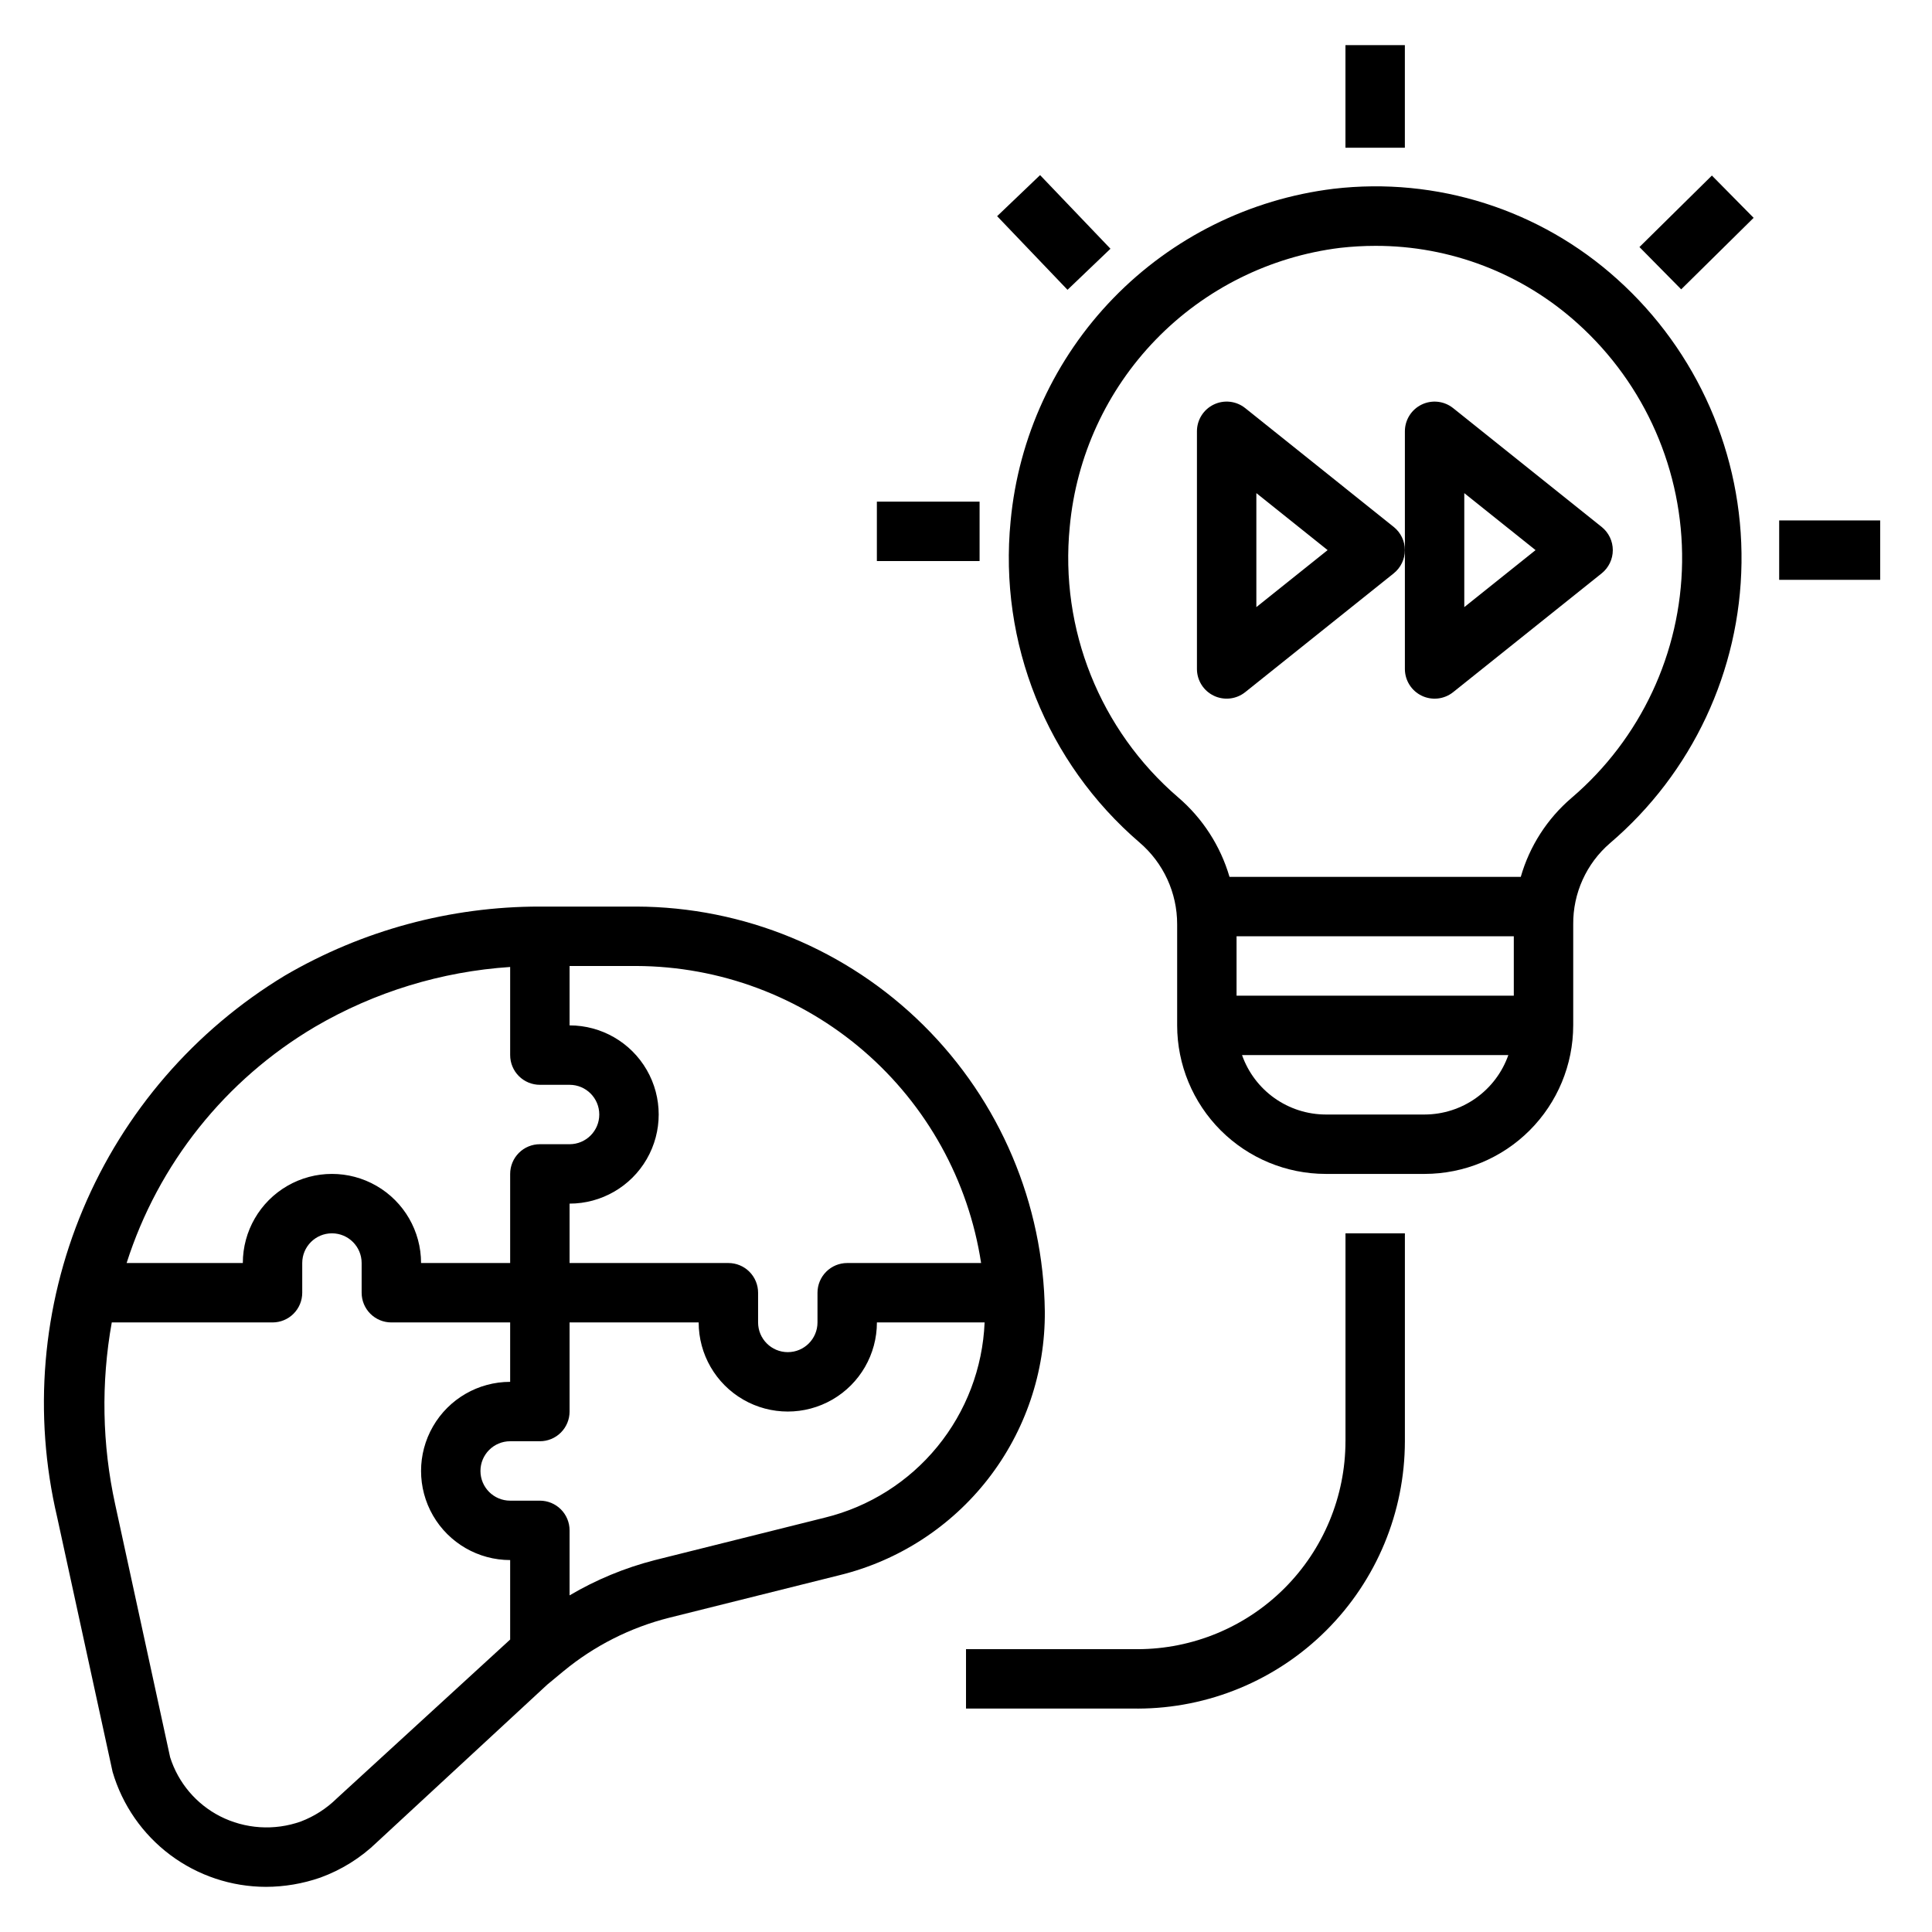
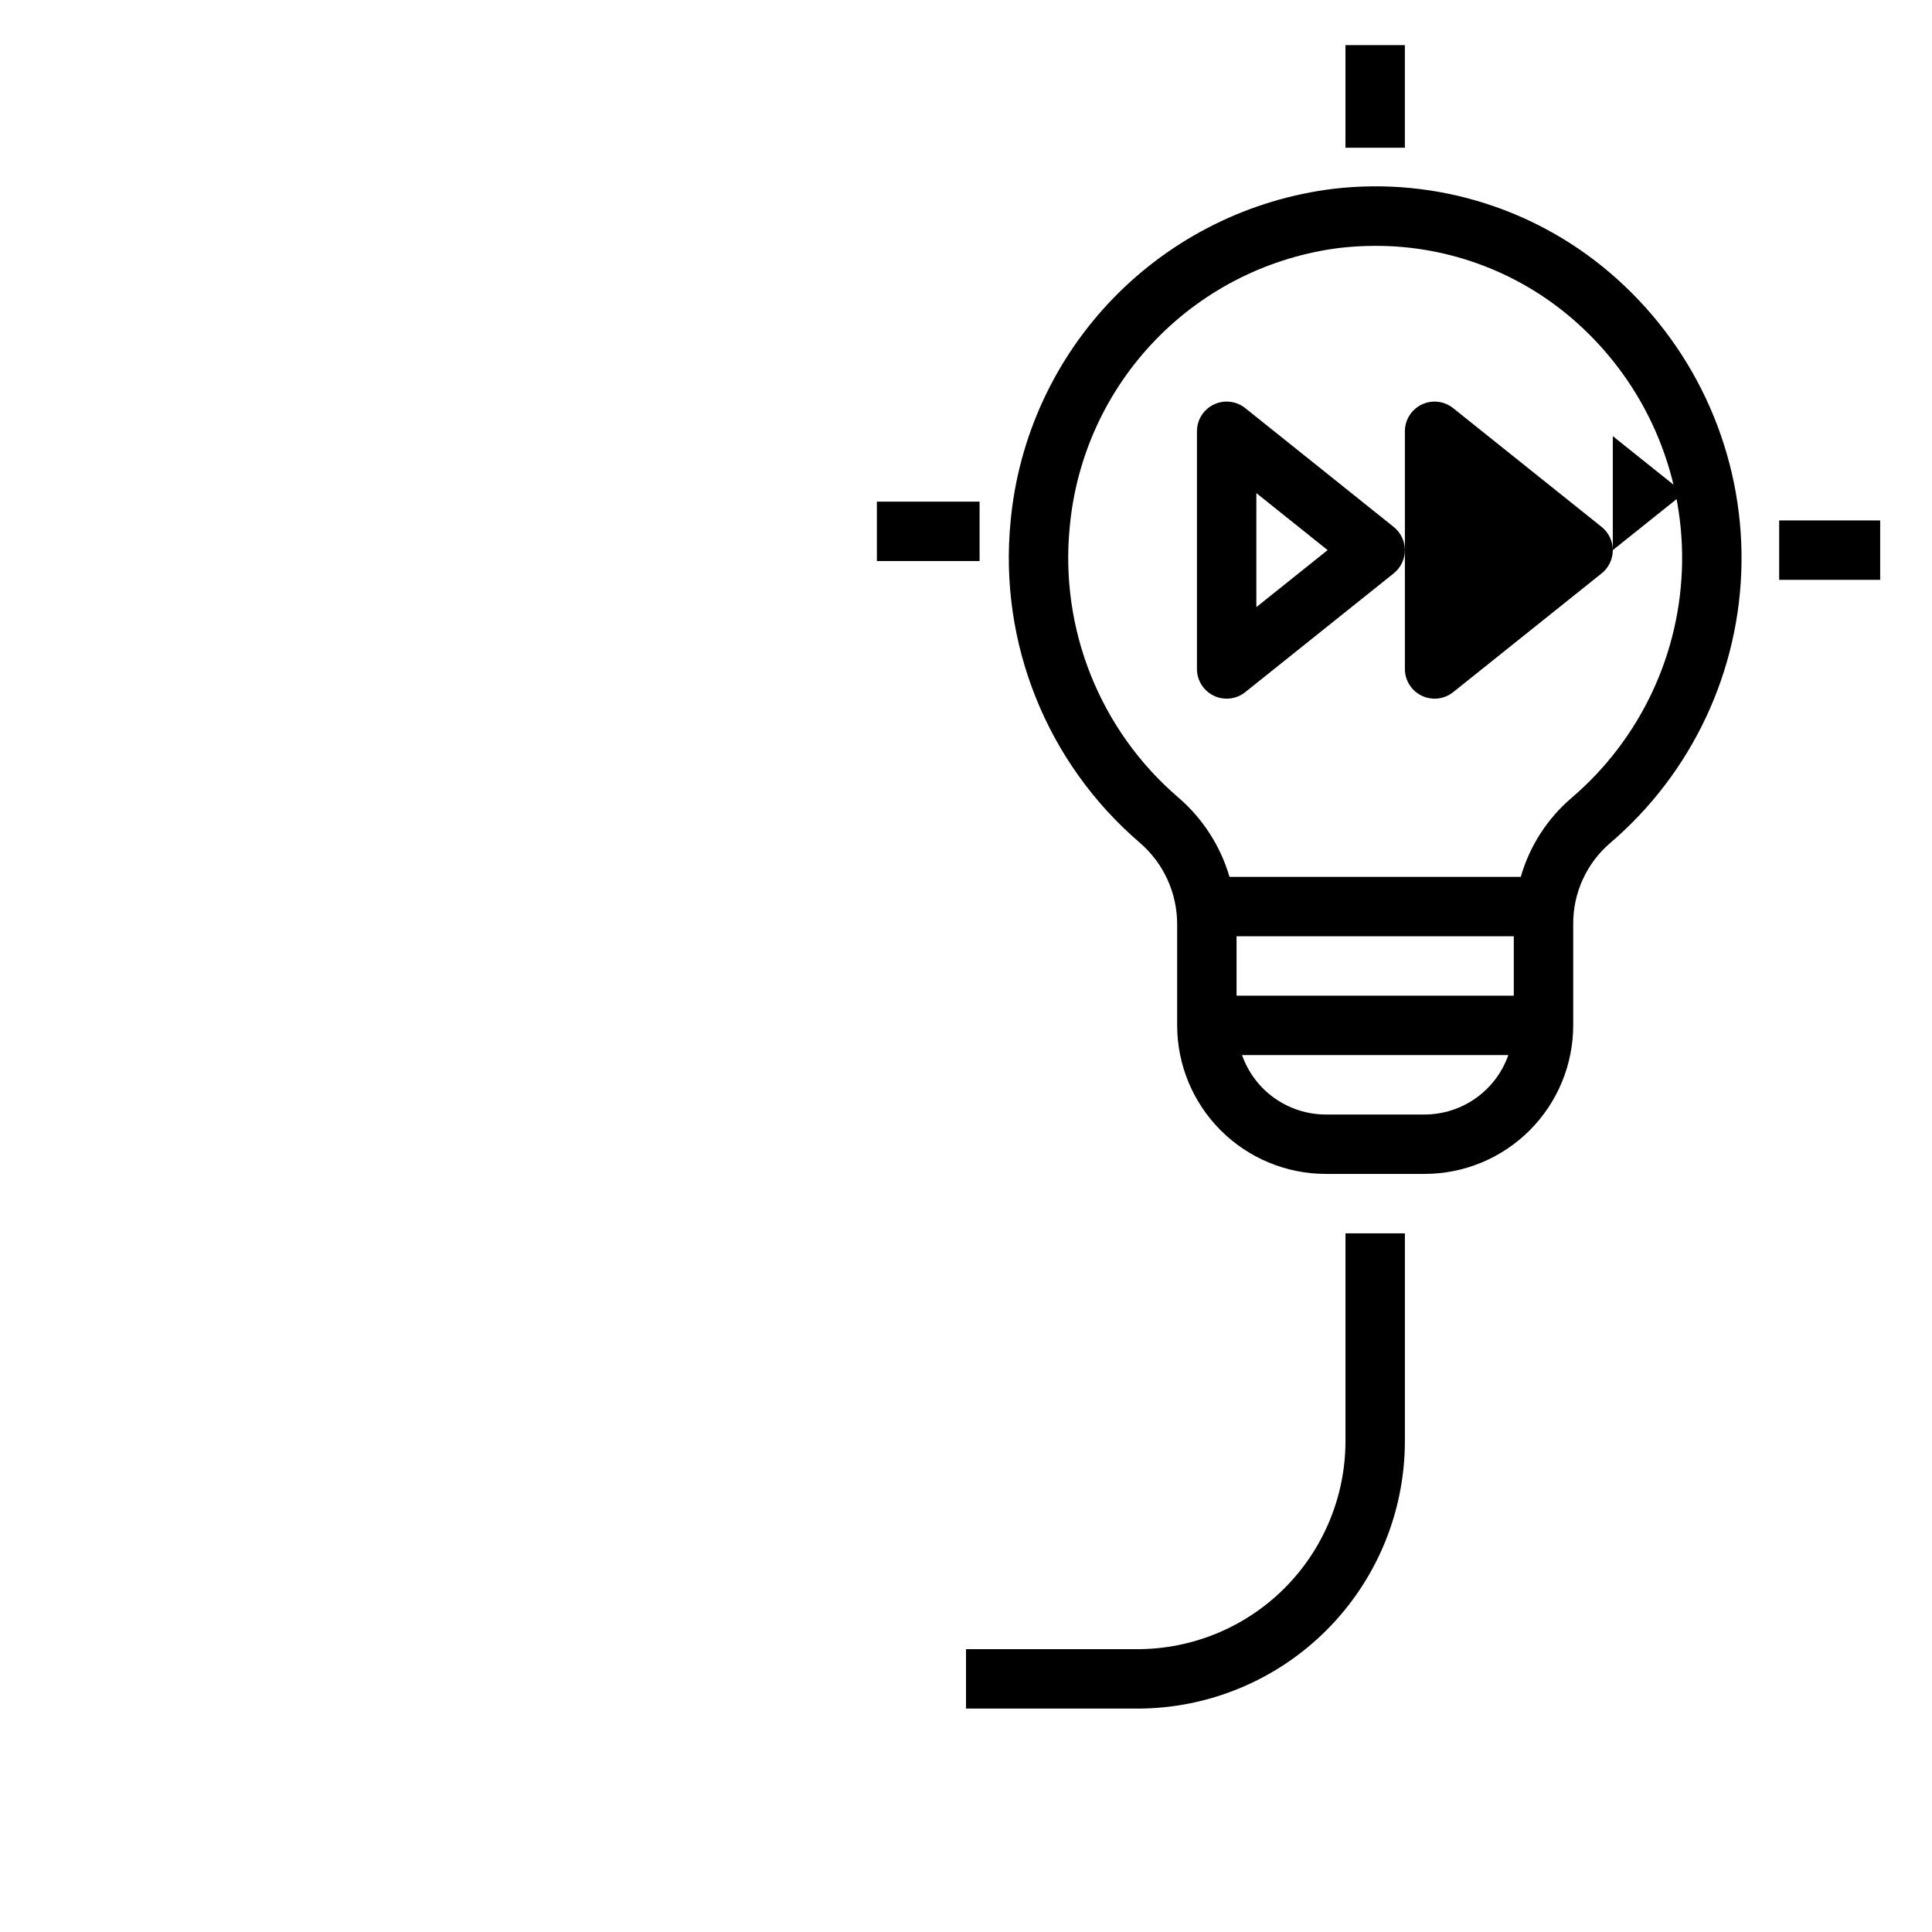
<svg xmlns="http://www.w3.org/2000/svg" fill="#000000" width="800px" height="800px" version="1.1" viewBox="144 144 512 512">
  <g>
-     <path d="m173.84 613.57c2.578 8.785 7.93 16.5 15.254 21.992 7.328 5.488 16.234 8.461 25.391 8.473 4.898-0.012 9.758-0.84 14.387-2.445 5.625-2.043 10.758-5.25 15.055-9.418l45.113-41.742 4.25-3.519h0.004c8.168-6.75 17.738-11.594 28.016-14.184l45.105-11.27c15.633-3.812 29.52-12.797 39.406-25.488 9.887-12.695 15.195-28.355 15.066-44.445-0.348-28.516-11.895-55.75-32.152-75.82-20.254-20.074-47.594-31.371-76.113-31.453h-25.551c-23.742-0.012-47.055 6.297-67.551 18.273-23.938 14.469-42.676 36.148-53.523 61.93-10.848 25.781-13.25 54.336-6.859 81.566zm188.76-67.383-45.105 11.27c-7.918 2.035-15.512 5.176-22.551 9.332v-17.227c0-2.086-0.828-4.09-2.305-5.566-1.477-1.477-3.481-2.305-5.566-2.305h-7.875c-4.348 0-7.871-3.523-7.871-7.871 0-4.348 3.523-7.875 7.871-7.875h7.875c2.086 0.004 4.09-0.828 5.566-2.305 1.477-1.477 2.305-3.477 2.305-5.566v-23.617h34.211c0 8.438 4.504 16.234 11.809 20.453 7.309 4.219 16.309 4.219 23.617 0 7.309-4.219 11.809-12.016 11.809-20.453h28.543c-0.5 12.047-4.894 23.605-12.531 32.934-7.633 9.332-18.09 15.926-29.801 18.797zm-67.656-146.19h17.68c22.113 0.078 43.473 8.051 60.227 22.484s27.805 34.375 31.152 56.234h-35.484c-2.09 0-4.094 0.828-5.566 2.305-1.477 1.477-2.309 3.481-2.309 5.566v7.871c0 4.348-3.523 7.875-7.871 7.875s-7.871-3.527-7.871-7.875v-7.871c0-2.086-0.828-4.09-2.305-5.566-1.477-1.477-3.481-2.305-5.566-2.305h-42.086v-15.742c8.438 0 16.234-4.504 20.453-11.809 4.219-7.309 4.219-16.309 0-23.617-4.219-7.309-12.016-11.809-20.453-11.809zm-67.465 16.121c15.777-9.227 33.484-14.656 51.719-15.859v23.352c0 2.09 0.832 4.094 2.305 5.566 1.477 1.477 3.481 2.309 5.57 2.309h7.871c4.348 0 7.871 3.523 7.871 7.871s-3.523 7.871-7.871 7.871h-7.871c-2.09 0-4.094 0.828-5.57 2.305-1.473 1.477-2.305 3.481-2.305 5.566v23.617h-23.617 0.004c0-8.438-4.504-16.234-11.809-20.453-7.309-4.219-16.309-4.219-23.617 0-7.305 4.219-11.809 12.016-11.809 20.453h-30.797c8.391-26.289 26.164-48.57 49.926-62.598zm-53.859 78.34h42.602c2.09 0.004 4.094-0.828 5.57-2.305 1.477-1.477 2.305-3.477 2.305-5.566v-7.871c0-4.348 3.523-7.871 7.871-7.871 4.348 0 7.871 3.523 7.871 7.871v7.871c0 2.09 0.828 4.09 2.305 5.566 1.477 1.477 3.481 2.309 5.566 2.305h31.488v15.746c-8.438 0-16.23 4.5-20.449 11.809-4.219 7.305-4.219 16.309 0 23.617 4.219 7.305 12.012 11.805 20.449 11.805v21.062l-45.965 42.121h0.004c-2.711 2.66-5.938 4.734-9.484 6.09-7.039 2.508-14.805 2.004-21.465-1.391-6.309-3.242-11.062-8.867-13.203-15.629l-14.562-67.012c-3.469-15.855-3.773-32.242-0.902-48.219z" />
    <path d="m560.92 415.74v-26.77c-0.078-8.25 3.481-16.117 9.73-21.508 21.789-18.582 34.496-45.664 34.867-74.297 0.371-28.637-11.629-56.035-32.93-75.18-20.449-18.441-47.855-27.168-75.207-23.953-22.16 2.719-42.73 12.934-58.293 28.945-15.559 16.016-25.18 36.867-27.262 59.098-3.184 32.27 9.562 64.059 34.156 85.188 6.34 5.414 9.988 13.336 9.977 21.672v26.797c0.008 10.438 4.16 20.441 11.539 27.824 7.379 7.379 17.383 11.531 27.82 11.543h26.242c10.434-0.012 20.438-4.16 27.816-11.539s11.531-17.383 11.543-27.82zm-104.72-60.453c-20.688-17.793-31.398-44.551-28.703-71.703 1.723-18.641 9.766-36.133 22.797-49.578 13.031-13.441 30.27-22.023 48.848-24.32 3.113-0.352 6.242-0.531 9.375-0.531 19.793-0.035 38.891 7.297 53.578 20.562 17.902 16.109 27.988 39.156 27.68 63.238-0.312 24.082-10.988 46.859-29.301 62.5-6.441 5.504-11.121 12.781-13.453 20.926h-77.188c-2.402-8.207-7.137-15.535-13.633-21.094zm15.5 36.836h73.473v15.742l-73.473 0.004zm1.453 31.488h70.57c-1.617 4.594-4.617 8.57-8.586 11.391-3.969 2.82-8.711 4.34-13.578 4.356h-26.242c-4.867-0.016-9.609-1.539-13.578-4.356-3.969-2.82-6.969-6.797-8.586-11.391z" />
    <path d="m500.56 155.96h15.742v27.191h-15.742z" />
-     <path d="m408.25 201.29 11.383-10.883 18.652 19.512-11.383 10.883z" />
-     <path d="m578.47 209.47 19.199-18.949 11.062 11.207-19.199 18.949z" />
    <path d="m376.38 276.94h27.219v15.742h-27.219z" />
    <path d="m615.5 281.92h26.766v15.742h-26.766z" />
    <path d="m445.46 581.05h-45.457v15.742h45.461l-0.004 0.004c18.785-0.023 36.793-7.492 50.074-20.777 13.285-13.281 20.754-31.289 20.777-50.074v-55.102h-15.742v55.105l-0.004-0.004c-0.016 14.609-5.828 28.617-16.156 38.949-10.332 10.328-24.34 16.141-38.949 16.156z" />
    <path d="m473.99 252.15c-2.363-1.891-5.602-2.258-8.328-0.945-2.727 1.312-4.461 4.07-4.461 7.094v62.977c0 3.027 1.734 5.785 4.461 7.094 2.727 1.312 5.965 0.945 8.328-0.941l39.359-31.488c1.867-1.496 2.957-3.758 2.957-6.152 0-2.391-1.09-4.652-2.957-6.148zm2.957 52.742v-30.211l18.887 15.105z" />
-     <path d="m571.41 289.79c0-2.391-1.086-4.652-2.953-6.148l-39.359-31.488h-0.004c-2.363-1.891-5.598-2.258-8.324-0.945-2.727 1.312-4.461 4.07-4.461 7.094v62.977c0 3.027 1.734 5.785 4.461 7.094 2.727 1.312 5.961 0.945 8.324-0.941l39.359-31.488h0.004c1.867-1.496 2.953-3.758 2.953-6.152zm-39.359 15.105v-30.211l18.887 15.105z" />
+     <path d="m571.41 289.79c0-2.391-1.086-4.652-2.953-6.148l-39.359-31.488h-0.004c-2.363-1.891-5.598-2.258-8.324-0.945-2.727 1.312-4.461 4.07-4.461 7.094v62.977c0 3.027 1.734 5.785 4.461 7.094 2.727 1.312 5.961 0.945 8.324-0.941l39.359-31.488h0.004c1.867-1.496 2.953-3.758 2.953-6.152zv-30.211l18.887 15.105z" />
  </g>
</svg>